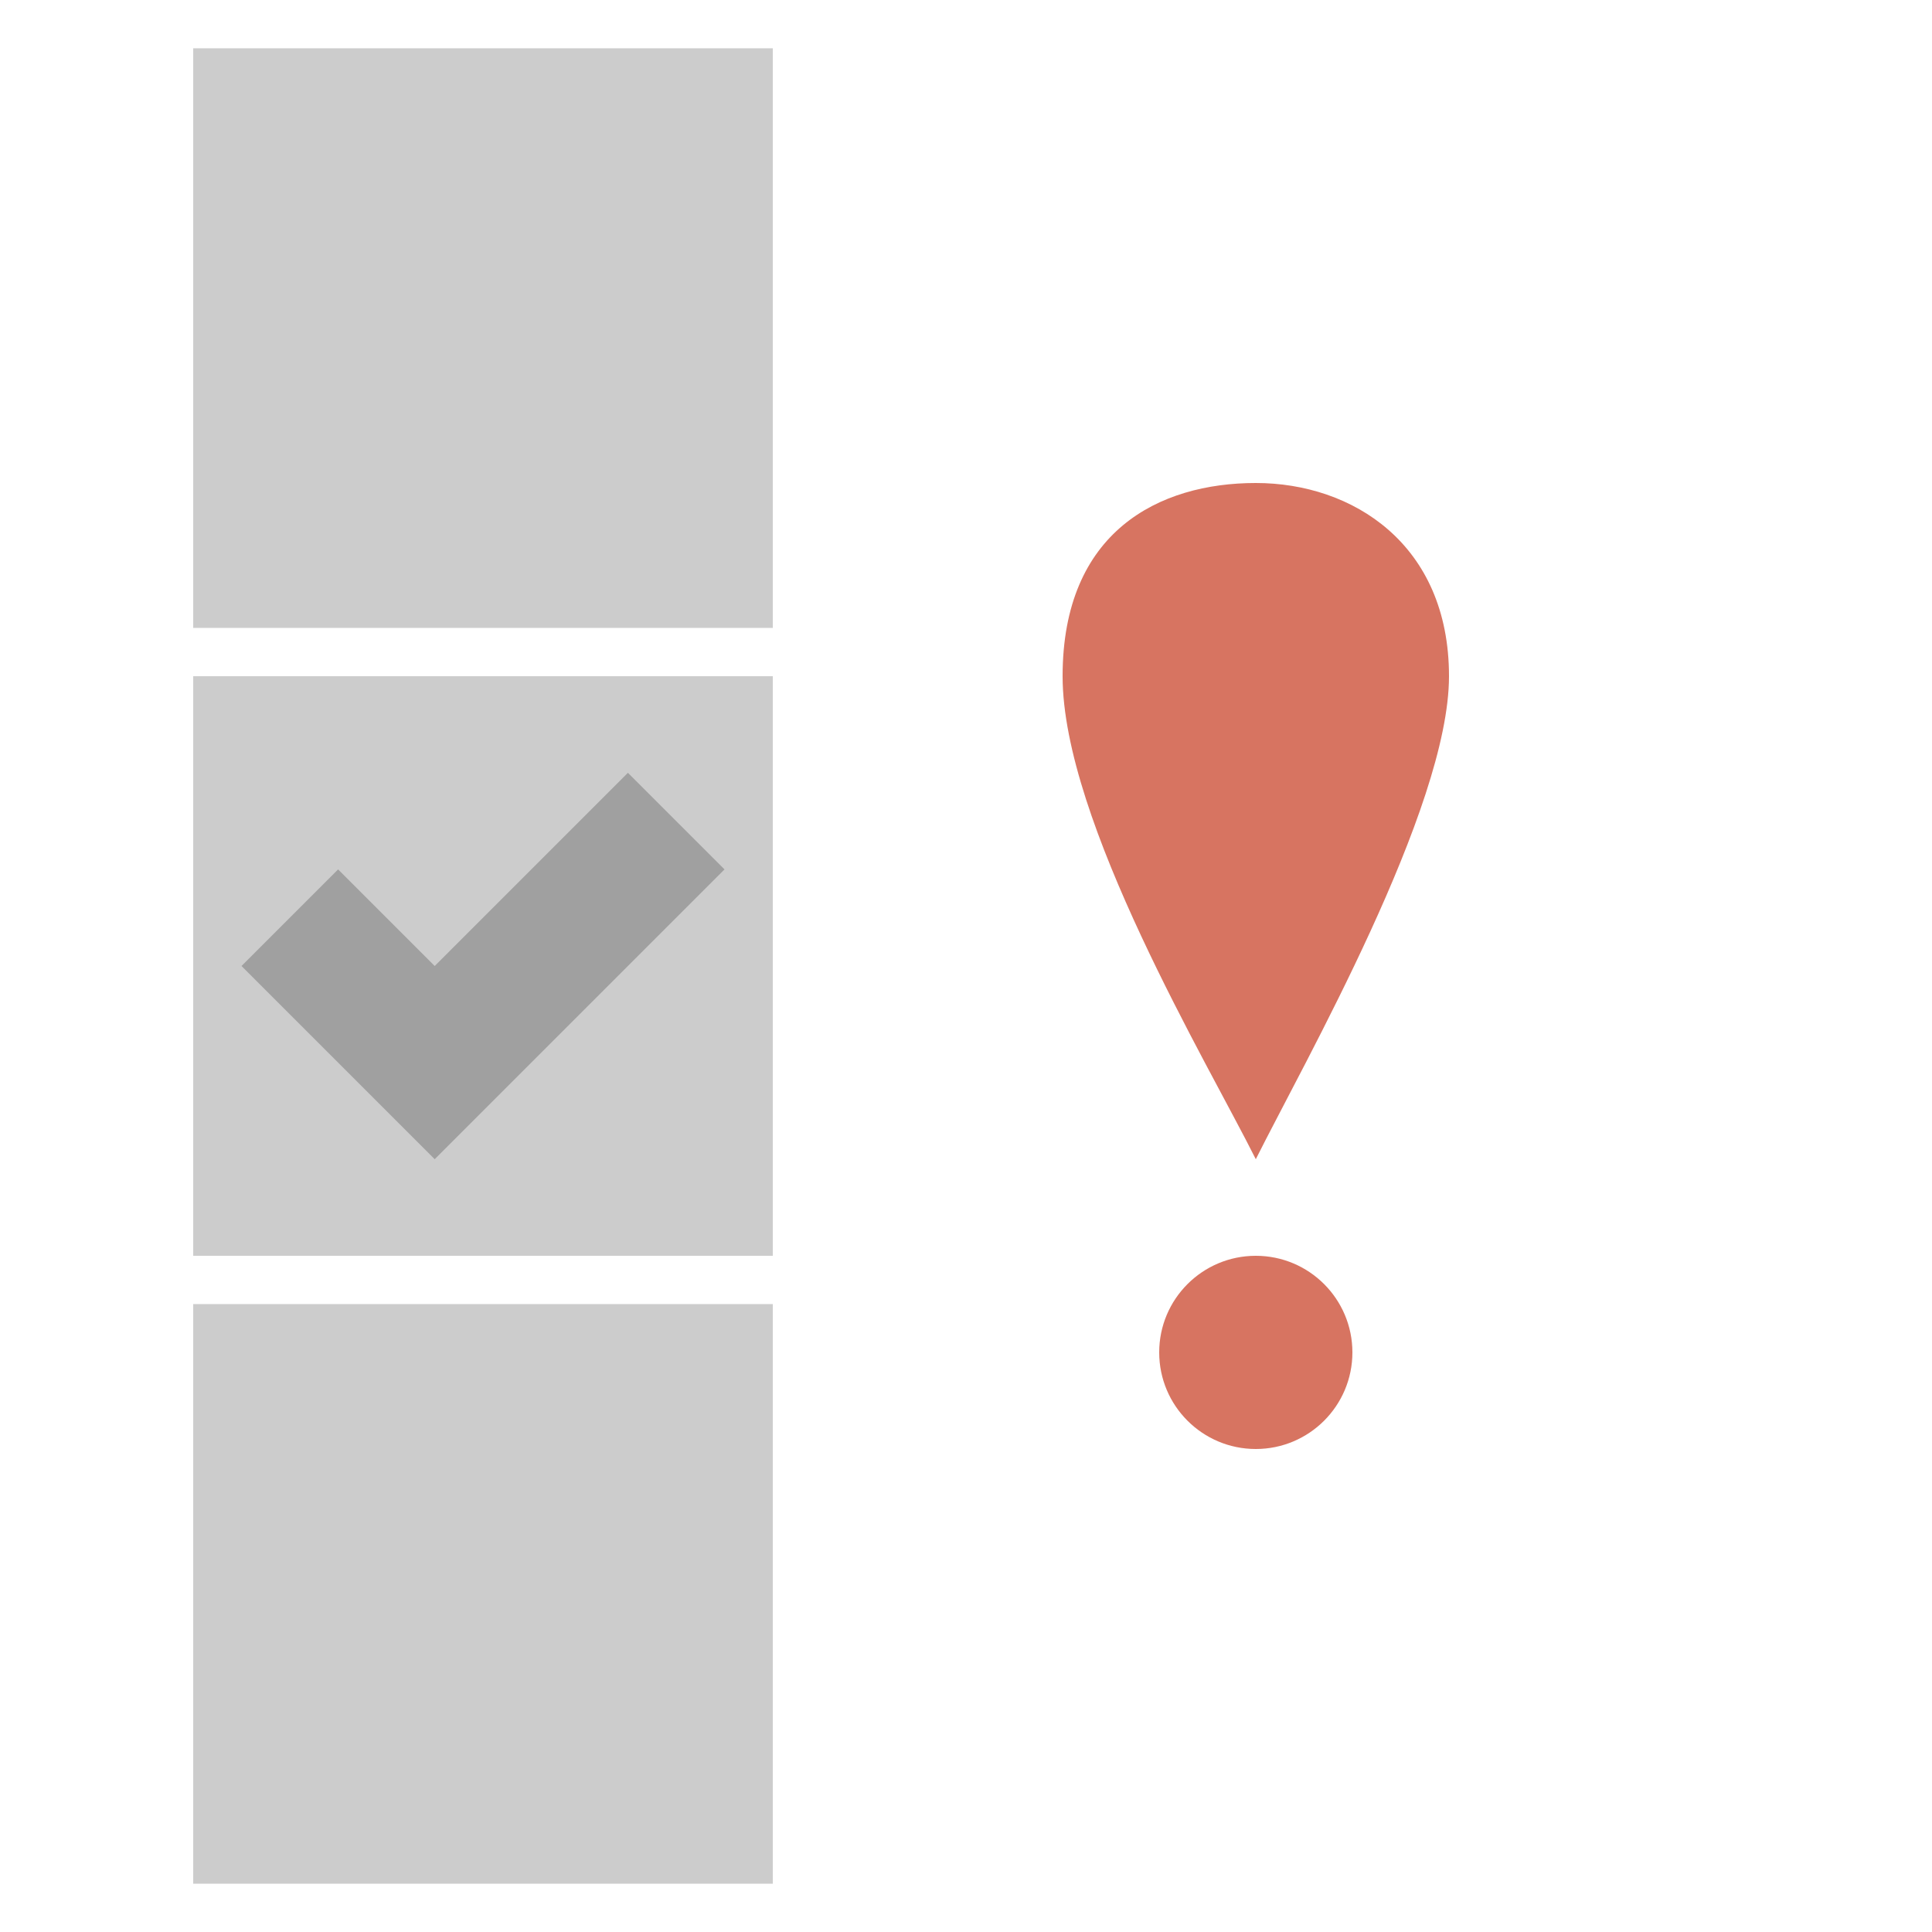
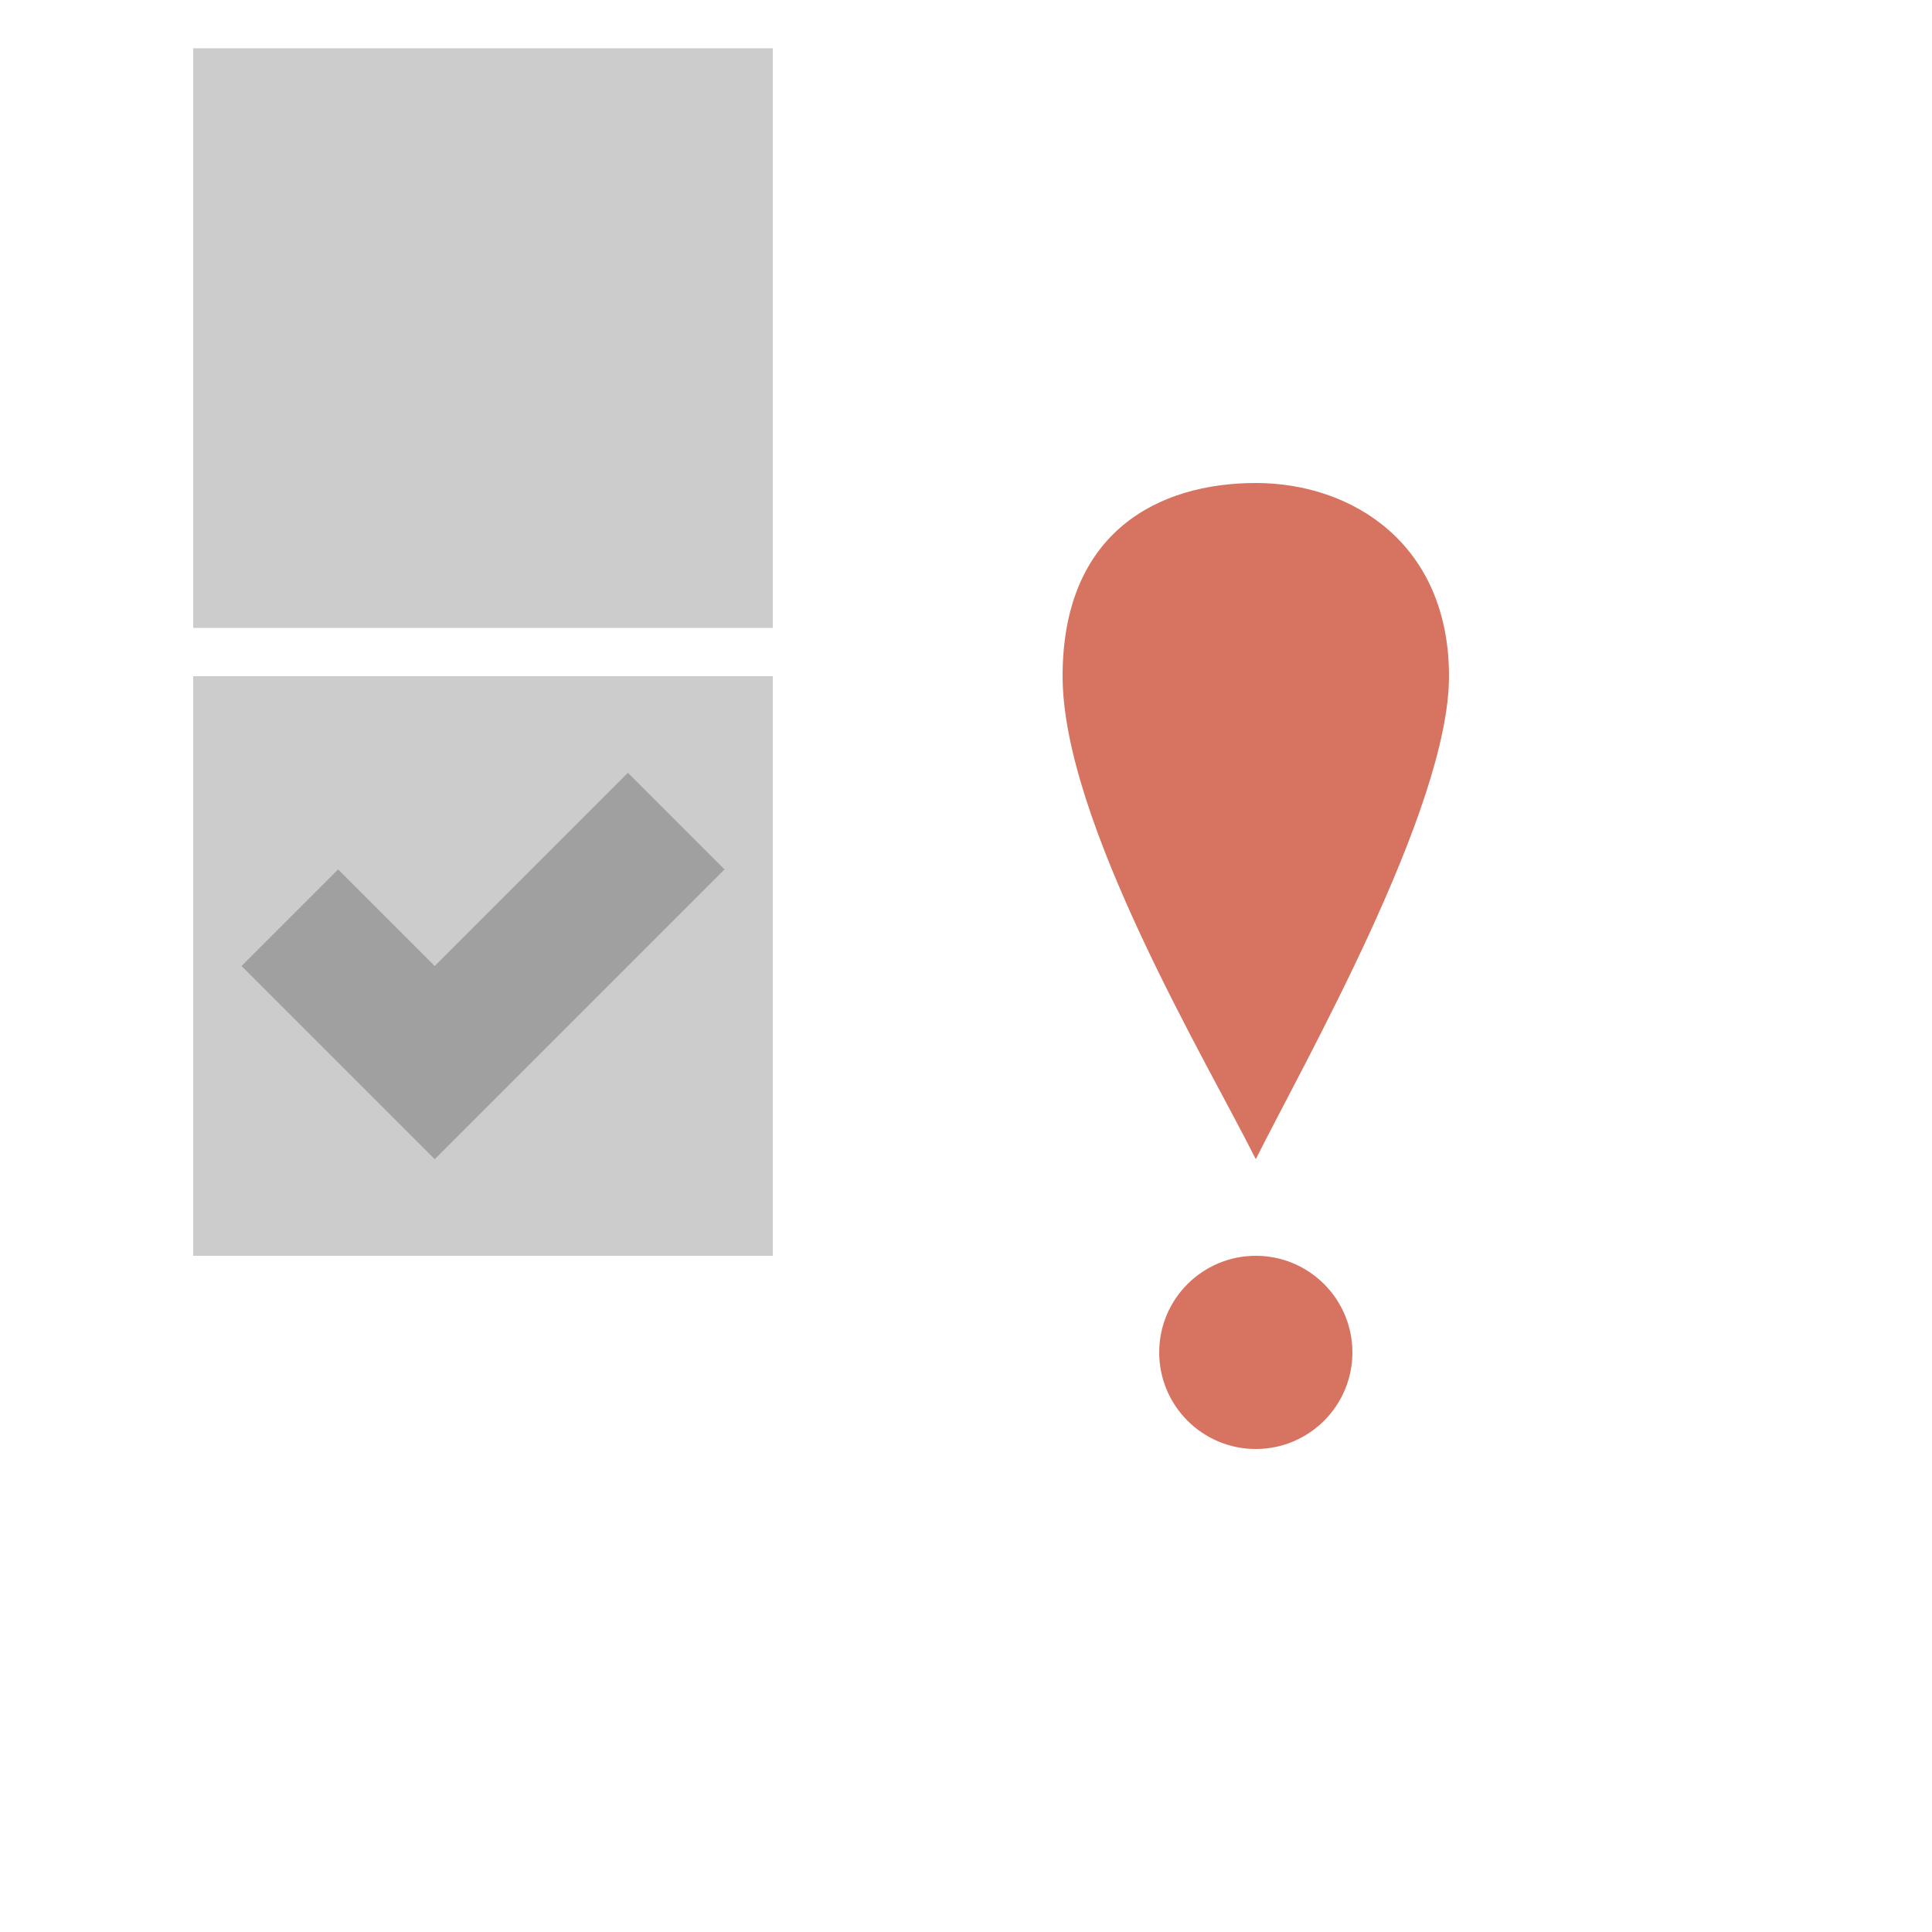
<svg xmlns="http://www.w3.org/2000/svg" xmlns:ns1="http://sodipodi.sourceforge.net/DTD/sodipodi-0.dtd" xmlns:ns2="http://www.inkscape.org/namespaces/inkscape" version="1.1" id="svg2" width="80" height="80" viewBox="0 0 80 80" ns1:docname="task-past-due.svg" ns2:version="1.0.1 (3bc2e813f5, 2020-09-07)" ns2:export-filename="/home/raster/C/th-efl/th/img/ic/task-past-due-040.png" ns2:export-xdpi="48" ns2:export-ydpi="48">
  <defs id="defs6">
    <rect x="20" y="20" width="40" height="30" id="rect878" />
    <rect x="20" y="50" width="40" height="30" id="rect872" />
    <rect x="20" y="20" width="40" height="30" id="rect864" />
    <rect x="20" y="20" width="40" height="30" id="rect858" />
    <rect x="20" y="20" width="40" height="30" id="rect852" />
  </defs>
  <ns1:namedview ns2:document-rotation="0" pagecolor="#404040" bordercolor="#666666" borderopacity="1" objecttolerance="10" gridtolerance="10" guidetolerance="10" ns2:pageopacity="0" ns2:pageshadow="2" ns2:window-width="1756" ns2:window-height="1372" id="namedview4" showgrid="true" ns2:zoom="13.1625" ns2:cx="40" ns2:cy="39.962013" ns2:window-x="804" ns2:window-y="0" ns2:window-maximized="0" ns2:current-layer="g10" showguides="false" ns2:snap-bbox="true" ns2:bbox-nodes="true" ns2:snap-others="false" ns2:snap-nodes="true" borderlayer="true">
    <ns2:grid empspacing="4" type="xygrid" id="grid837" spacingx="1" spacingy="1" />
  </ns1:namedview>
  <g ns2:groupmode="layer" ns2:label="Image" id="g10">
    <rect style="opacity:1;fill:#000000;stroke-width:4;fill-opacity:0.2" id="rect845" width="24" height="24" x="8" y="28" />
    <path style="opacity:1;fill:#a0a0a0;fill-opacity:1;stroke-width:4" d="m 10,40 8,8 12,-12 -4,-4 -8,8 -4,-4 z" id="path847" ns1:nodetypes="ccccccc" />
    <rect style="opacity:1;fill:#000000;fill-opacity:0.2;stroke-width:4" id="rect845-3" width="24" height="24" x="8" y="2" />
-     <rect style="opacity:1;fill:#000000;fill-opacity:0.2;stroke-width:4" id="rect866" width="24" height="24" x="8" y="54" />
    <circle style="opacity:1;fill:#d77461;fill-opacity:1;stroke-width:4" id="path886" cx="52" cy="56" r="4" />
    <path style="opacity:1;fill:#d77461;fill-opacity:1;stroke-width:4" d="m 52,48 c -2,-4 -8,-14 -8,-20 0,-6 4,-8 8,-8 4,0 8,2.524 8,8 0,5.476 -6,16 -8,20 z" id="path888" ns1:nodetypes="czzzc" />
  </g>
</svg>